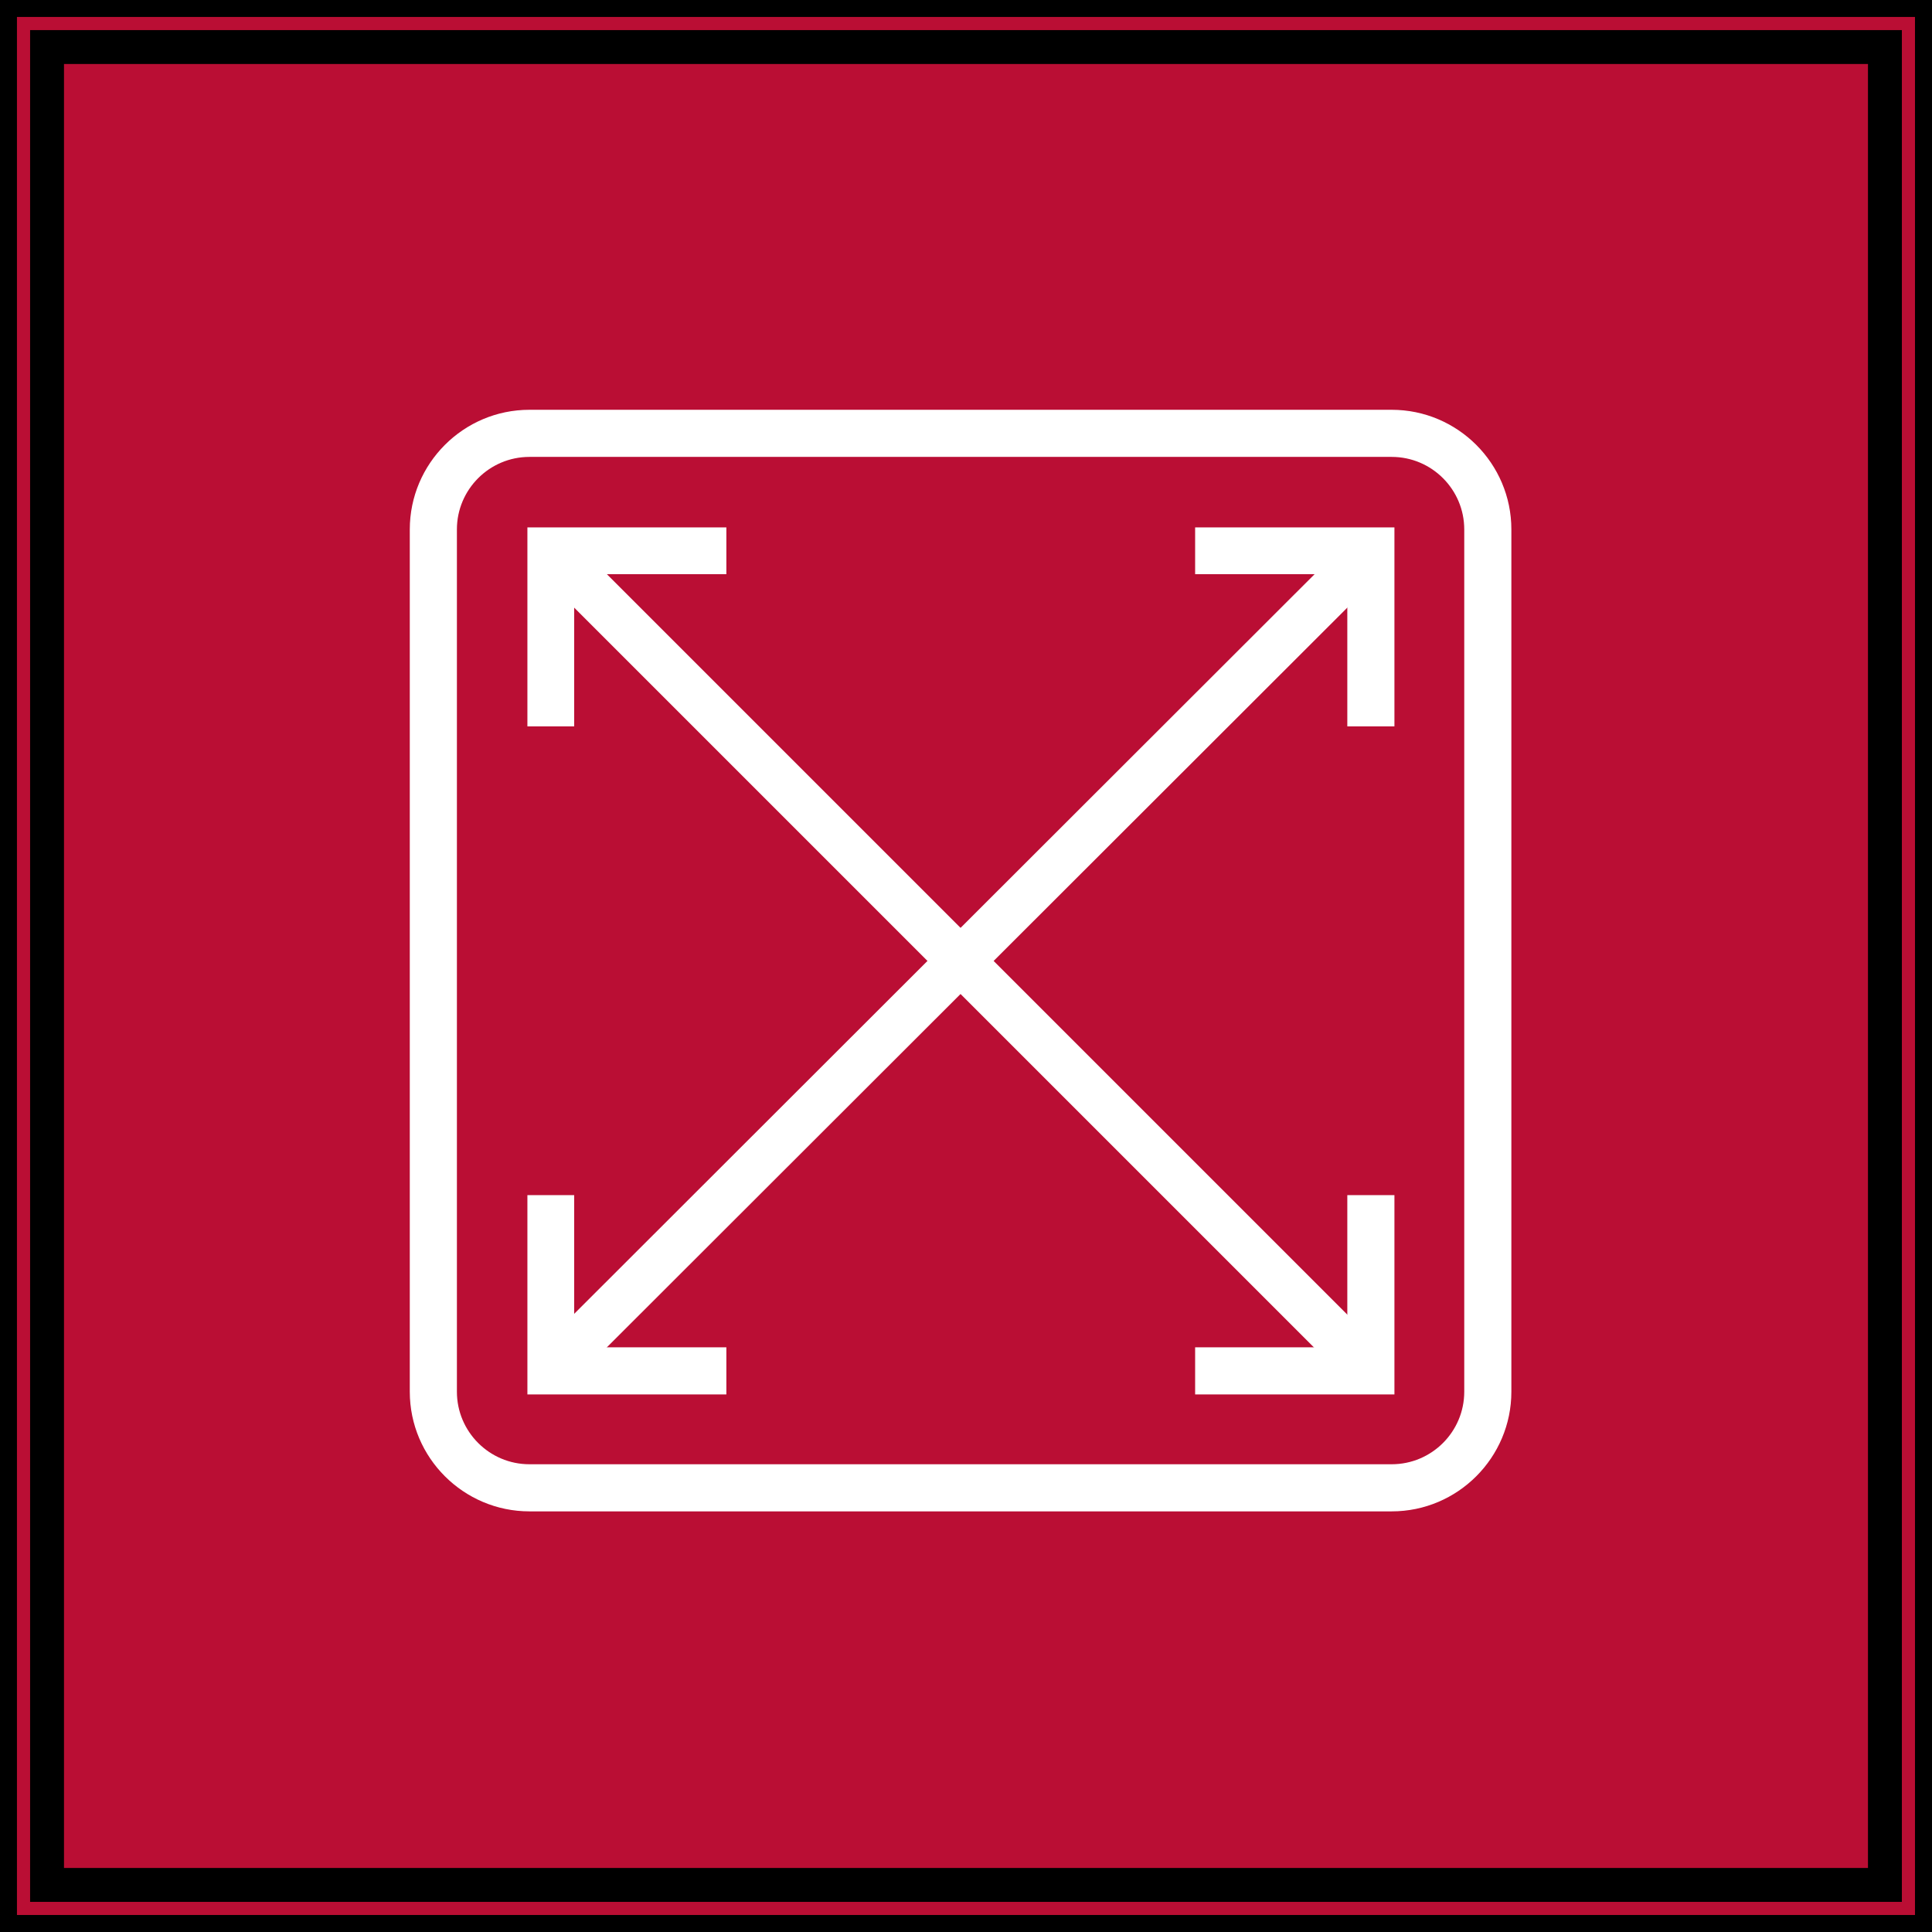
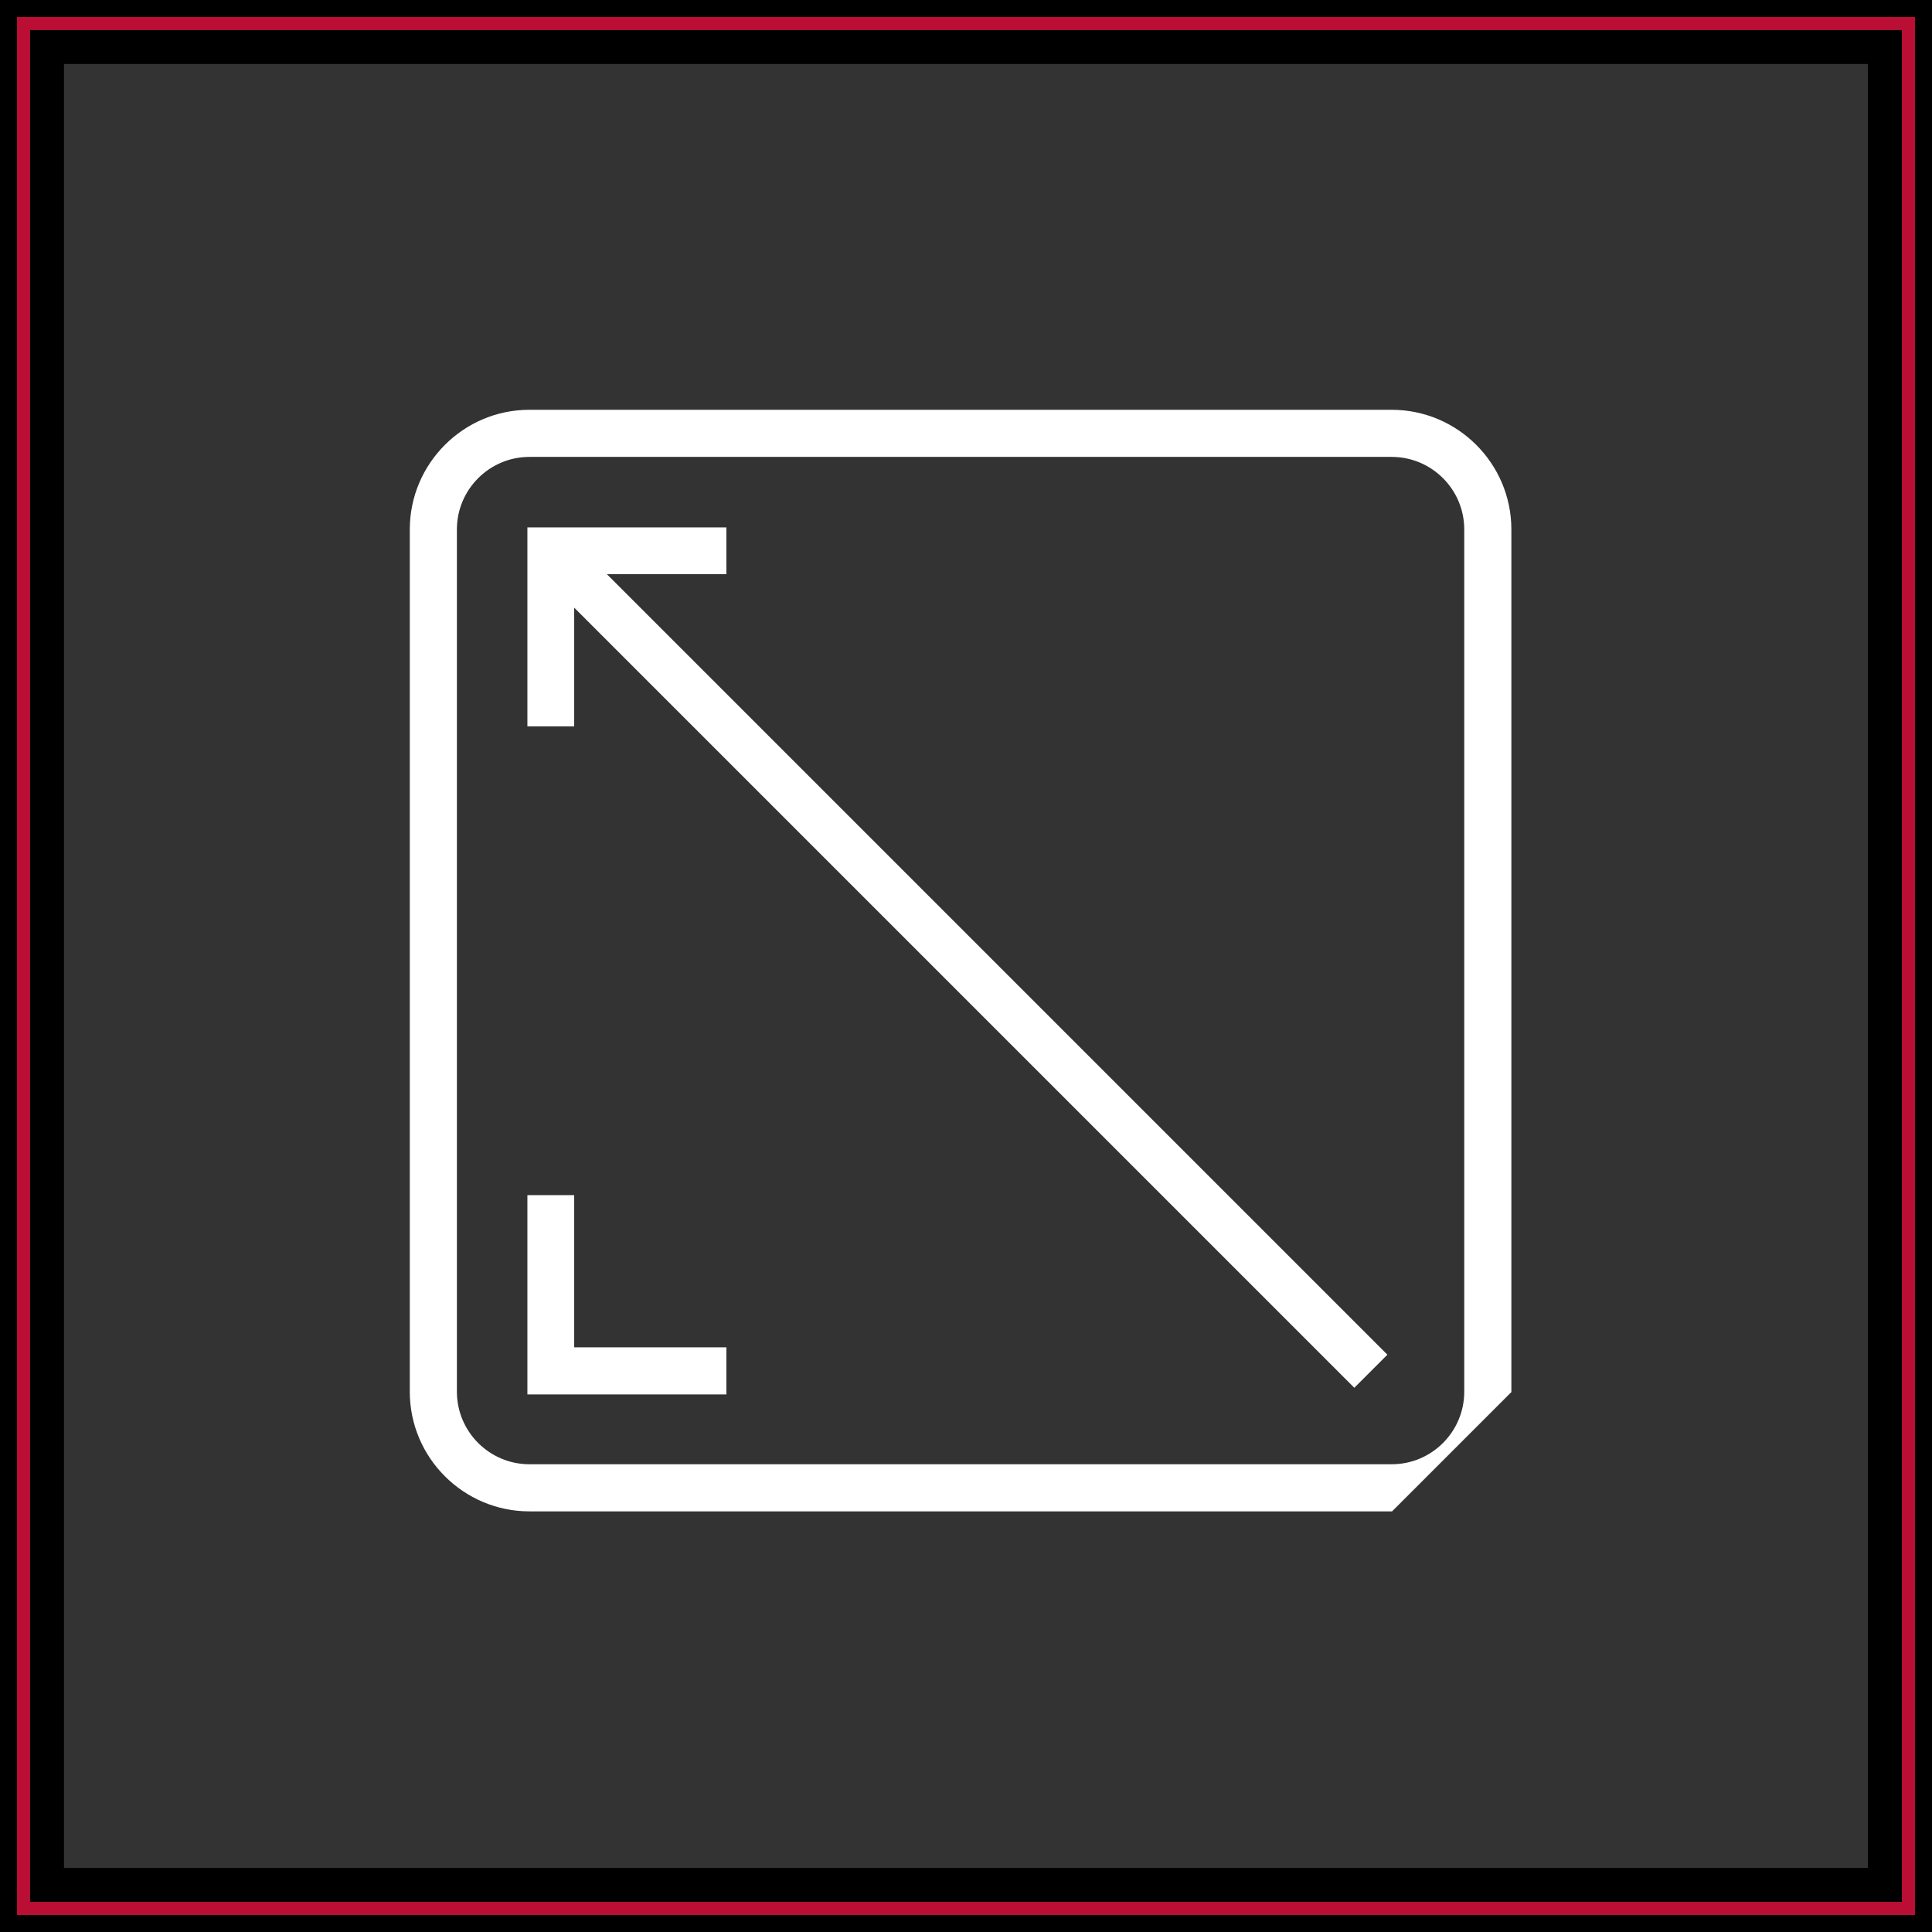
<svg xmlns="http://www.w3.org/2000/svg" width="57" height="57" data-name="Vrstva 1">
  <rect width="100%" height="100%" fill="#333333" stroke="none" />
  <g>
    <title>Layer 1</title>
    <g stroke="null" id="svg_1">
-       <rect stroke="null" id="svg_2" transform="matrix(-1.005 0 0 -1.005 113.995 113.995)" fill="#ba0e34" height="55.31" width="55.31" y="57.38" x="57.38" class="cls-2" />
      <path stroke="null" id="svg_3" fill="#ba0e34" d="m56.998,56.998l-56.998,0l0,-56.998l56.998,0l0,56.998zm-55.61,-1.387l54.223,0l0,-54.223l-54.223,0l0,54.223z" class="cls-2" />
    </g>
-     <path id="svg_4" fill="#fff" d="m41.07,44.59l-25.45,0c-1.94,0 -3.53,-1.58 -3.53,-3.53l0,-25.44c0,-1.94 1.58,-3.53 3.53,-3.53l25.44,0c1.94,0 3.53,1.58 3.53,3.53l0,25.44c0,1.94 -1.58,3.53 -3.53,3.53l0.01,0zm-25.45,-31.11c-1.18,0 -2.14,0.96 -2.14,2.14l0,25.44c0,1.18 0.96,2.14 2.14,2.14l25.44,0c1.18,0 2.14,-0.96 2.14,-2.14l0,-25.44c0,-1.18 -0.96,-2.14 -2.14,-2.14l-25.44,0z" class="cls-1" />
+     <path id="svg_4" fill="#fff" d="m41.07,44.59l-25.45,0c-1.94,0 -3.53,-1.58 -3.53,-3.53l0,-25.44c0,-1.94 1.58,-3.53 3.53,-3.53l25.44,0c1.94,0 3.53,1.58 3.53,3.53l0,25.44l0.01,0zm-25.45,-31.11c-1.18,0 -2.14,0.96 -2.14,2.14l0,25.44c0,1.18 0.96,2.14 2.14,2.14l25.44,0c1.18,0 2.14,-0.96 2.14,-2.14l0,-25.44c0,-1.18 -0.96,-2.14 -2.14,-2.14l-25.44,0z" class="cls-1" />
    <polygon id="svg_5" fill="#fff" points="16.94 21.43 15.56 21.43 15.56 15.56 21.43 15.56 21.43 16.94 16.94 16.94 16.94 21.43" class="cls-1" />
    <rect id="svg_6" transform="rotate(-45 -11.74 28.35)" fill="#fff" height="34.22" width="1.38" y="39.59" x="15.91" class="cls-1" />
-     <polygon id="svg_7" fill="#fff" points="41.14 21.43 39.75 21.43 39.75 16.94 35.26 16.94 35.26 15.56 41.14 15.56 41.14 21.43" class="cls-1" />
    <polygon id="svg_8" fill="#fff" points="21.43 41.14 15.56 41.14 15.56 35.26 16.94 35.26 16.94 39.75 21.43 39.75 21.43 41.14" class="cls-1" />
-     <polygon id="svg_9" fill="#fff" points="41.14 41.14 35.26 41.14 35.26 39.75 39.75 39.75 39.75 35.26 41.14 35.26 41.14 41.14" class="cls-1" />
-     <rect id="svg_10" transform="rotate(-44.97 -11.74 28.33)" fill="#fff" height="1.38" width="34.22" y="55.98" x="-0.5" class="cls-1" />
  </g>
</svg>